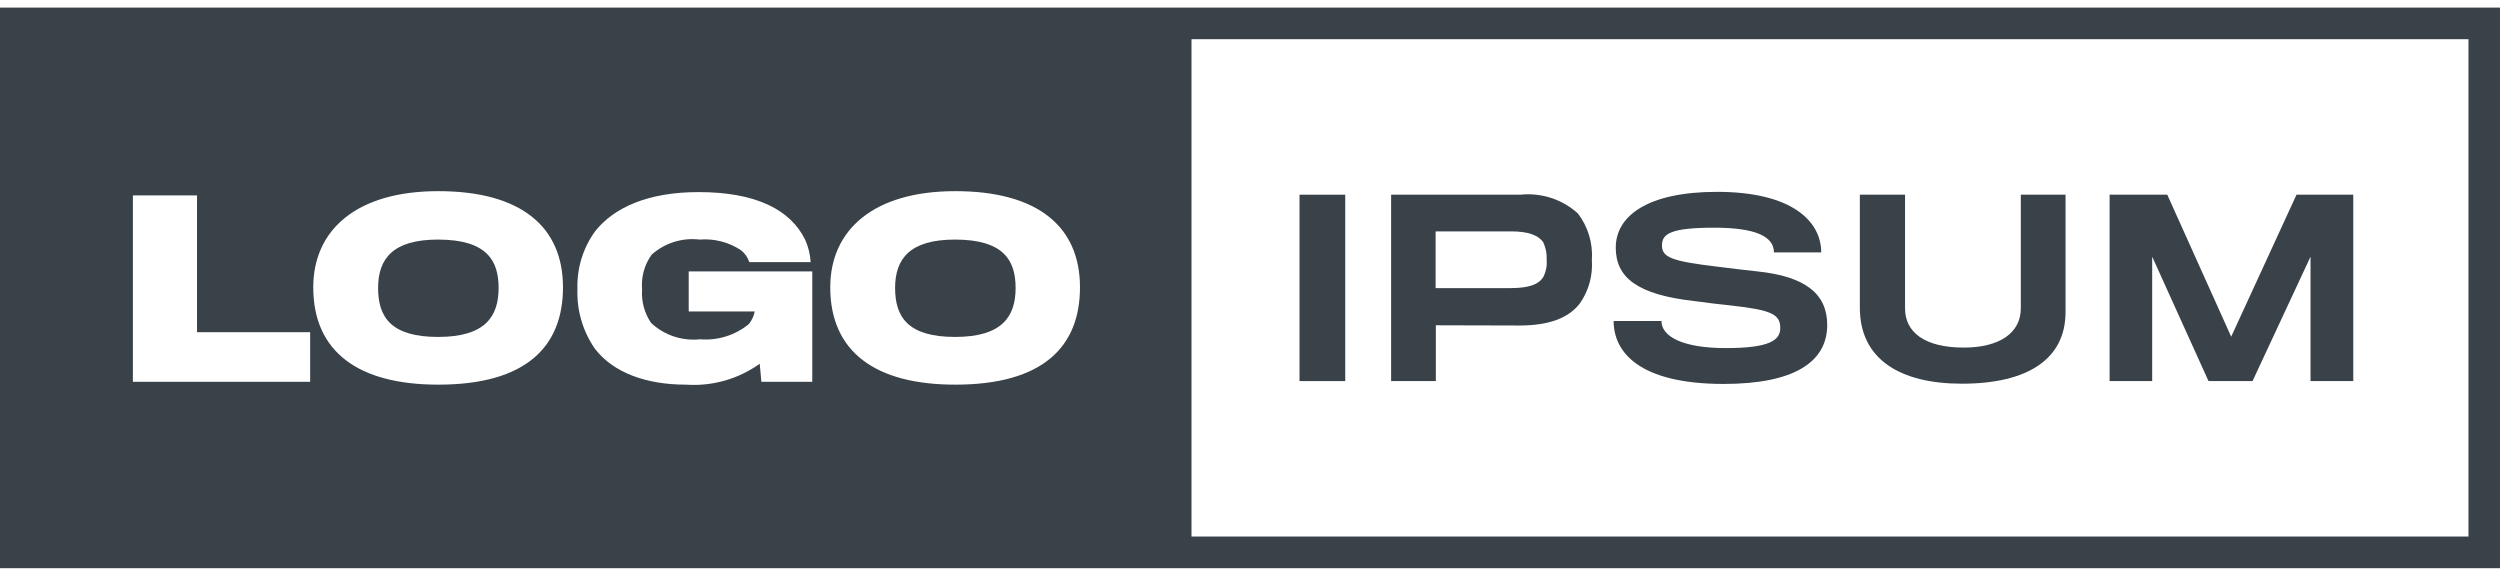
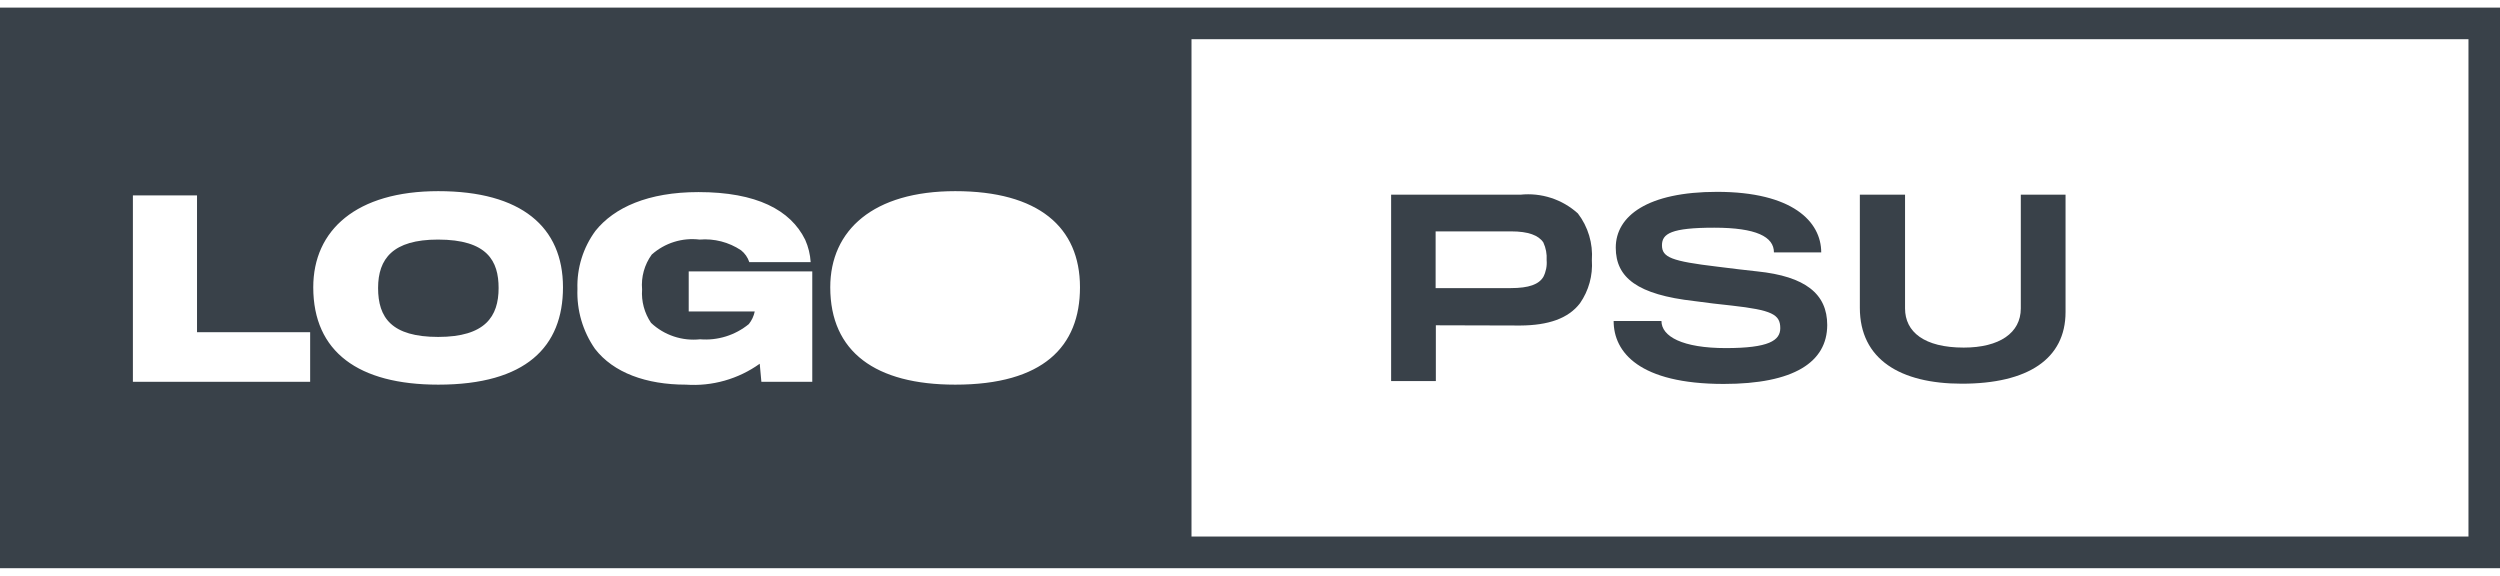
<svg xmlns="http://www.w3.org/2000/svg" width="165" height="38" viewBox="0 0 165 38" fill="none">
  <path d="M28.908 15.812C32.173 15.812 32.908 17.235 32.908 19.009C32.908 20.89 32.019 22.237 28.922 22.237C25.844 22.237 24.954 20.968 24.954 19.009C24.954 17.081 25.924 15.812 28.908 15.812Z" fill="#394149" />
-   <path d="M63.03 15.812C66.295 15.812 67.03 17.235 67.03 19.009C67.03 20.89 66.14 22.237 63.044 22.237C59.967 22.237 59.077 20.968 59.077 19.009C59.077 17.081 60.046 15.812 63.03 15.812Z" fill="#394149" />
  <path fill-rule="evenodd" clip-rule="evenodd" d="M0 37.5V0.5H165V37.5H0ZM78.639 35.413H162.919V2.587H78.639V35.413ZM28.924 25.387C34.721 25.387 37.157 22.879 37.157 18.962C37.157 14.982 34.413 12.616 28.924 12.616C23.52 12.616 20.675 15.185 20.675 18.962C20.675 23.224 23.659 25.387 28.924 25.387ZM8.771 12.897V25.199H20.47V21.923H13.003V12.897H8.771ZM50.251 25.199L50.142 24.007C48.726 25.02 47.002 25.508 45.267 25.387C42.658 25.387 40.486 24.603 39.267 23.021C38.464 21.866 38.058 20.479 38.111 19.072C38.066 17.694 38.486 16.341 39.303 15.232C40.536 13.697 42.771 12.678 46.098 12.678C49.926 12.678 52.176 13.853 53.144 15.828C53.351 16.293 53.473 16.792 53.504 17.3H49.454C49.352 16.991 49.162 16.719 48.908 16.517C48.101 15.98 47.138 15.732 46.173 15.812C45.608 15.743 45.034 15.796 44.49 15.966C43.946 16.136 43.444 16.42 43.017 16.799C42.533 17.464 42.306 18.283 42.378 19.103C42.321 19.885 42.53 20.664 42.971 21.312C43.401 21.714 43.912 22.019 44.47 22.205C45.028 22.392 45.62 22.456 46.205 22.393C47.366 22.488 48.519 22.129 49.423 21.39C49.617 21.147 49.751 20.861 49.813 20.555H45.455V17.912H53.61V25.199H50.251ZM63.046 25.387C68.841 25.387 71.279 22.879 71.279 18.962C71.279 14.982 68.53 12.616 63.046 12.616C57.642 12.616 54.797 15.185 54.797 18.962C54.797 23.224 57.781 25.387 63.046 25.387Z" fill="#394149" />
-   <path d="M85.768 25.152V12.85H88.786V25.152H85.768Z" fill="#394149" />
  <path d="M104.281 20.012C103.516 21.015 102.2 21.473 100.345 21.484C99.953 21.484 94.766 21.469 94.766 21.469V25.152H91.814V12.85H100.346C101.029 12.778 101.721 12.851 102.375 13.064C103.029 13.277 103.631 13.626 104.141 14.088C104.816 14.969 105.143 16.068 105.063 17.175C105.132 18.183 104.856 19.183 104.281 20.012ZM101.86 16.001C101.547 15.531 100.874 15.271 99.735 15.271H94.751V19.015H99.703C100.921 19.015 101.563 18.765 101.86 18.278C102.035 17.936 102.111 17.55 102.078 17.166C102.104 16.765 102.029 16.365 101.86 16.001Z" fill="#394149" />
  <path d="M113.765 25.34C108.202 25.34 106.5 23.252 106.5 21.187H109.656C109.656 22.206 111.046 22.974 113.905 22.974C116.748 22.974 117.498 22.472 117.498 21.657C117.498 20.748 116.936 20.466 114.296 20.168C113.775 20.121 112.359 19.949 111.828 19.871C108.082 19.447 106.64 18.335 106.64 16.345C106.64 14.245 108.75 12.662 113.327 12.662C118.295 12.662 120.201 14.621 120.201 16.659H117.08C117.08 15.624 115.908 15.028 113.143 15.028C110.299 15.028 109.69 15.42 109.69 16.188C109.69 16.987 110.315 17.238 113.332 17.598C114.02 17.693 115.55 17.865 115.972 17.911C119.16 18.24 120.597 19.399 120.597 21.452C120.592 23.897 118.405 25.34 113.765 25.34Z" fill="#394149" />
  <path d="M129.483 25.324C125.406 25.324 122.75 23.709 122.75 20.314V12.85H125.733V20.356C125.733 21.908 126.999 22.941 129.608 22.941C131.966 22.941 133.373 21.971 133.373 20.356V12.85H136.326V20.593C136.326 23.679 133.857 25.324 129.483 25.324Z" fill="#394149" />
-   <path d="M152.495 25.152V16.94L148.667 25.152H145.762L142.044 16.94V25.152H139.234V12.85H143.04L147.258 22.221L151.57 12.85H155.316V25.152H152.495Z" fill="#394149" />
</svg>